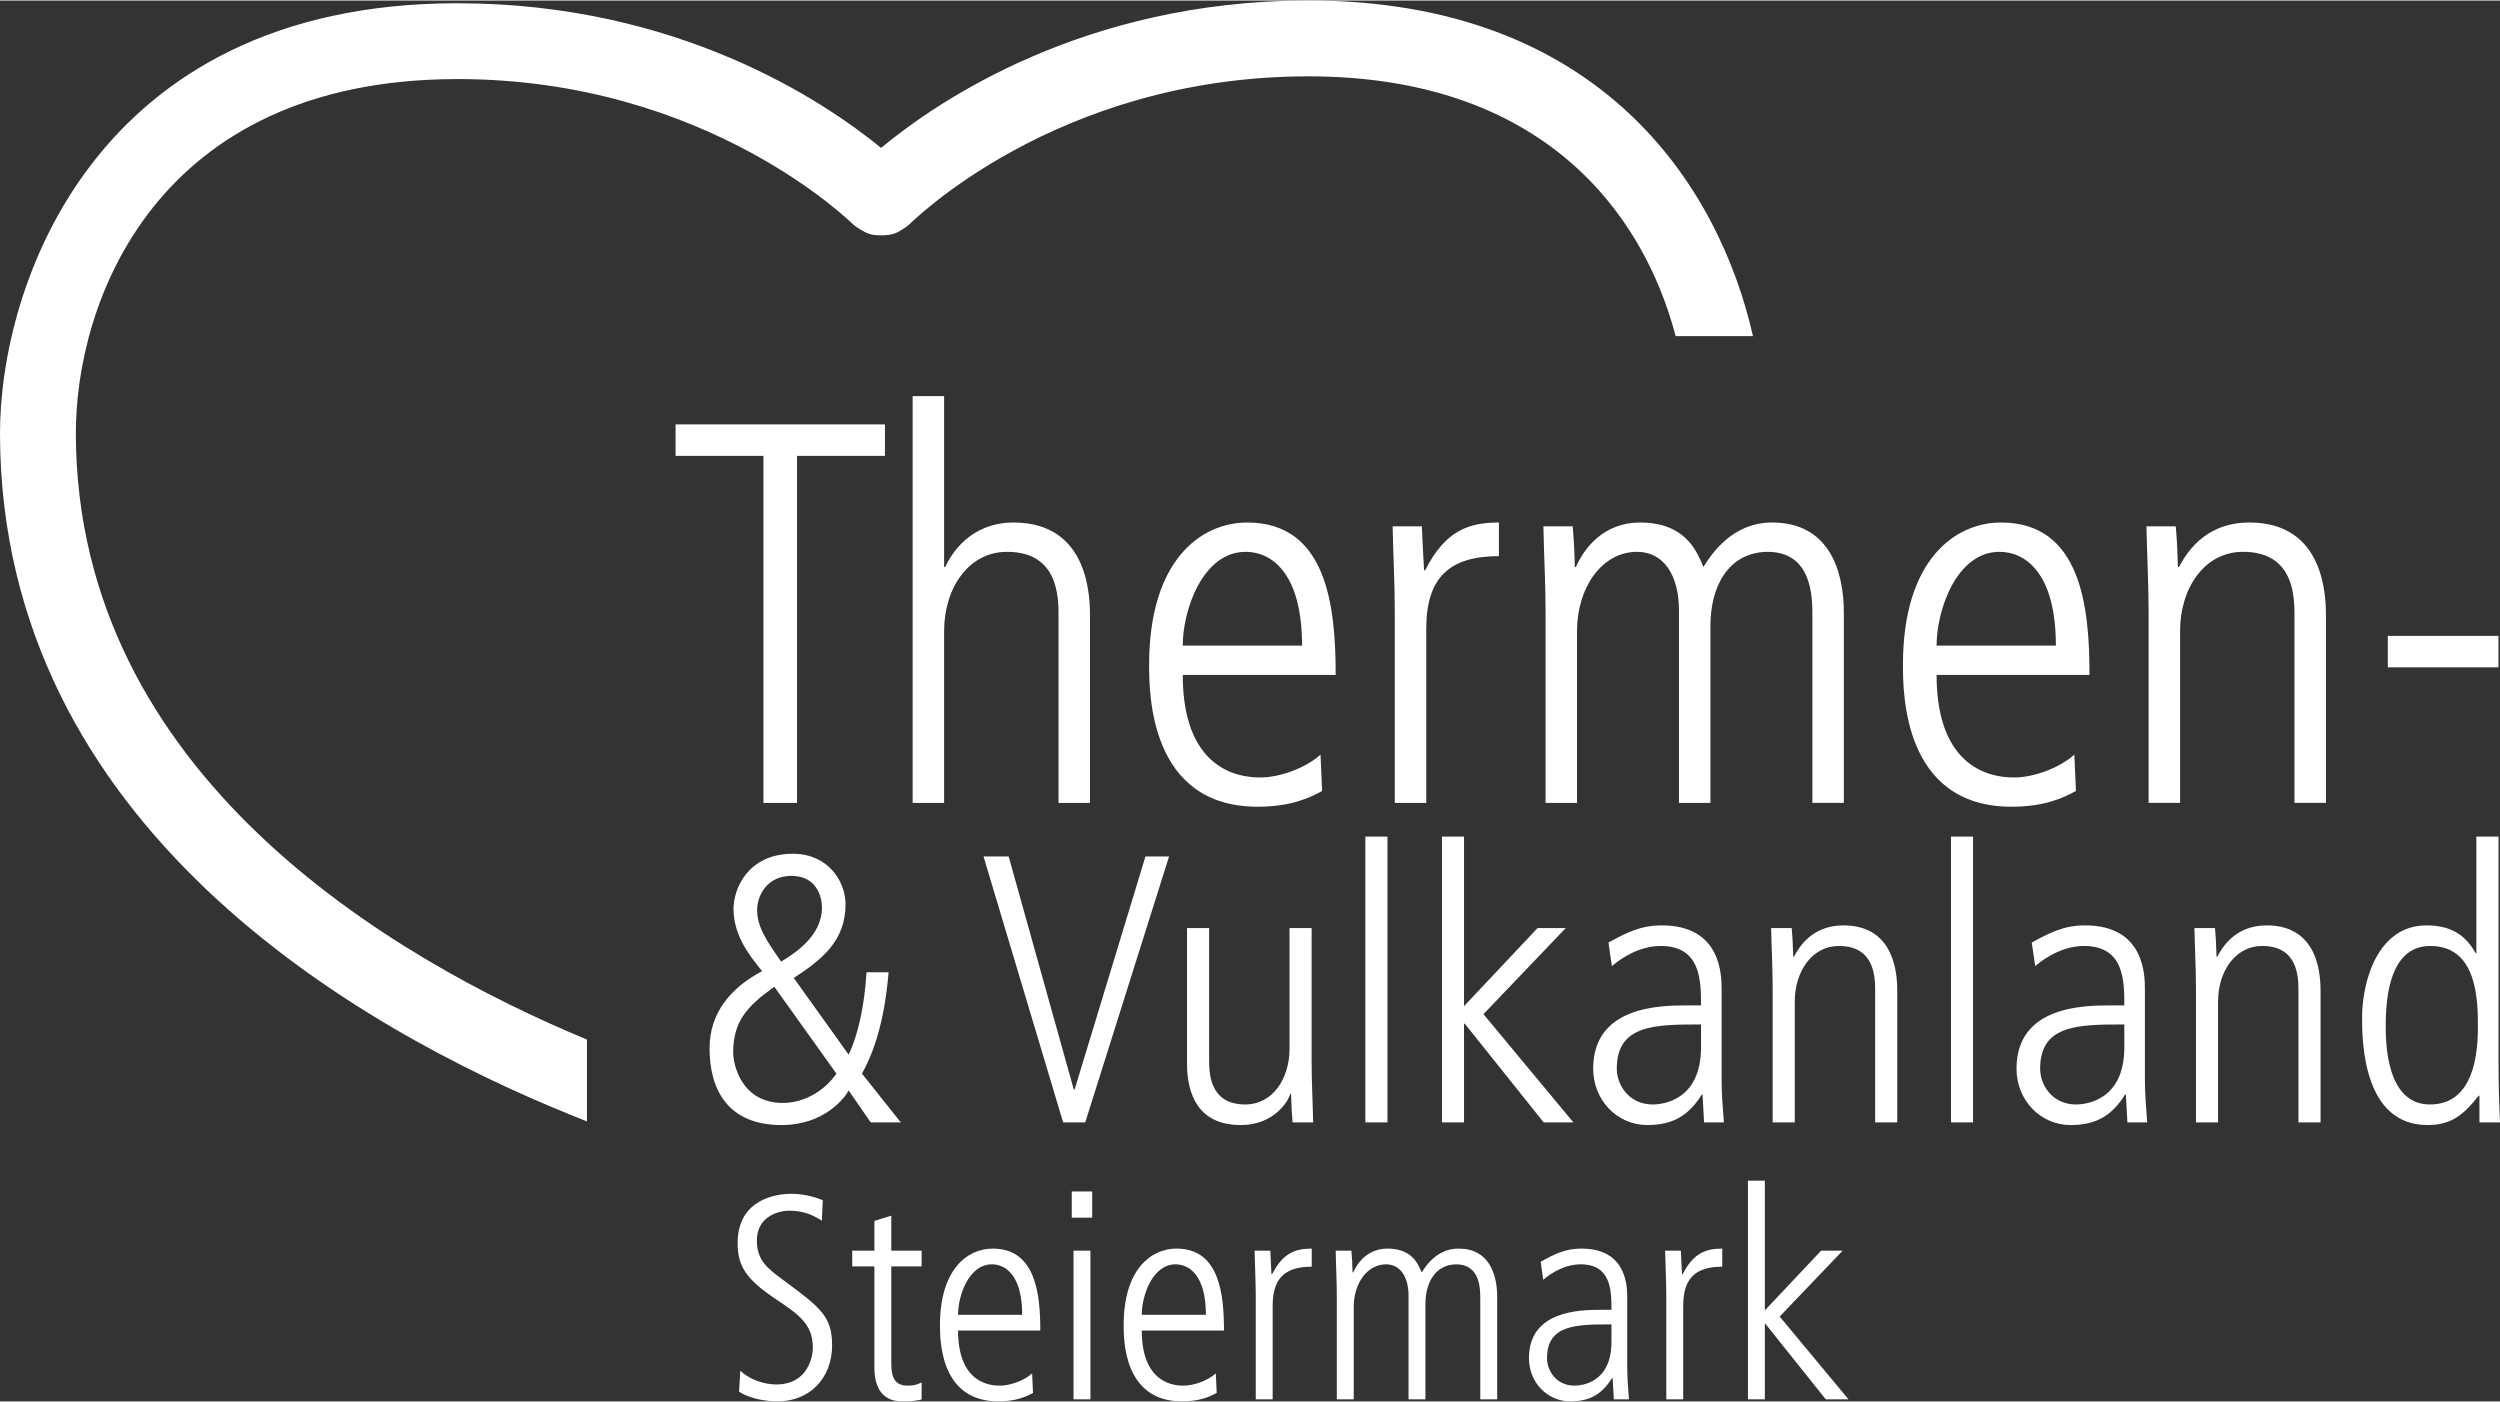
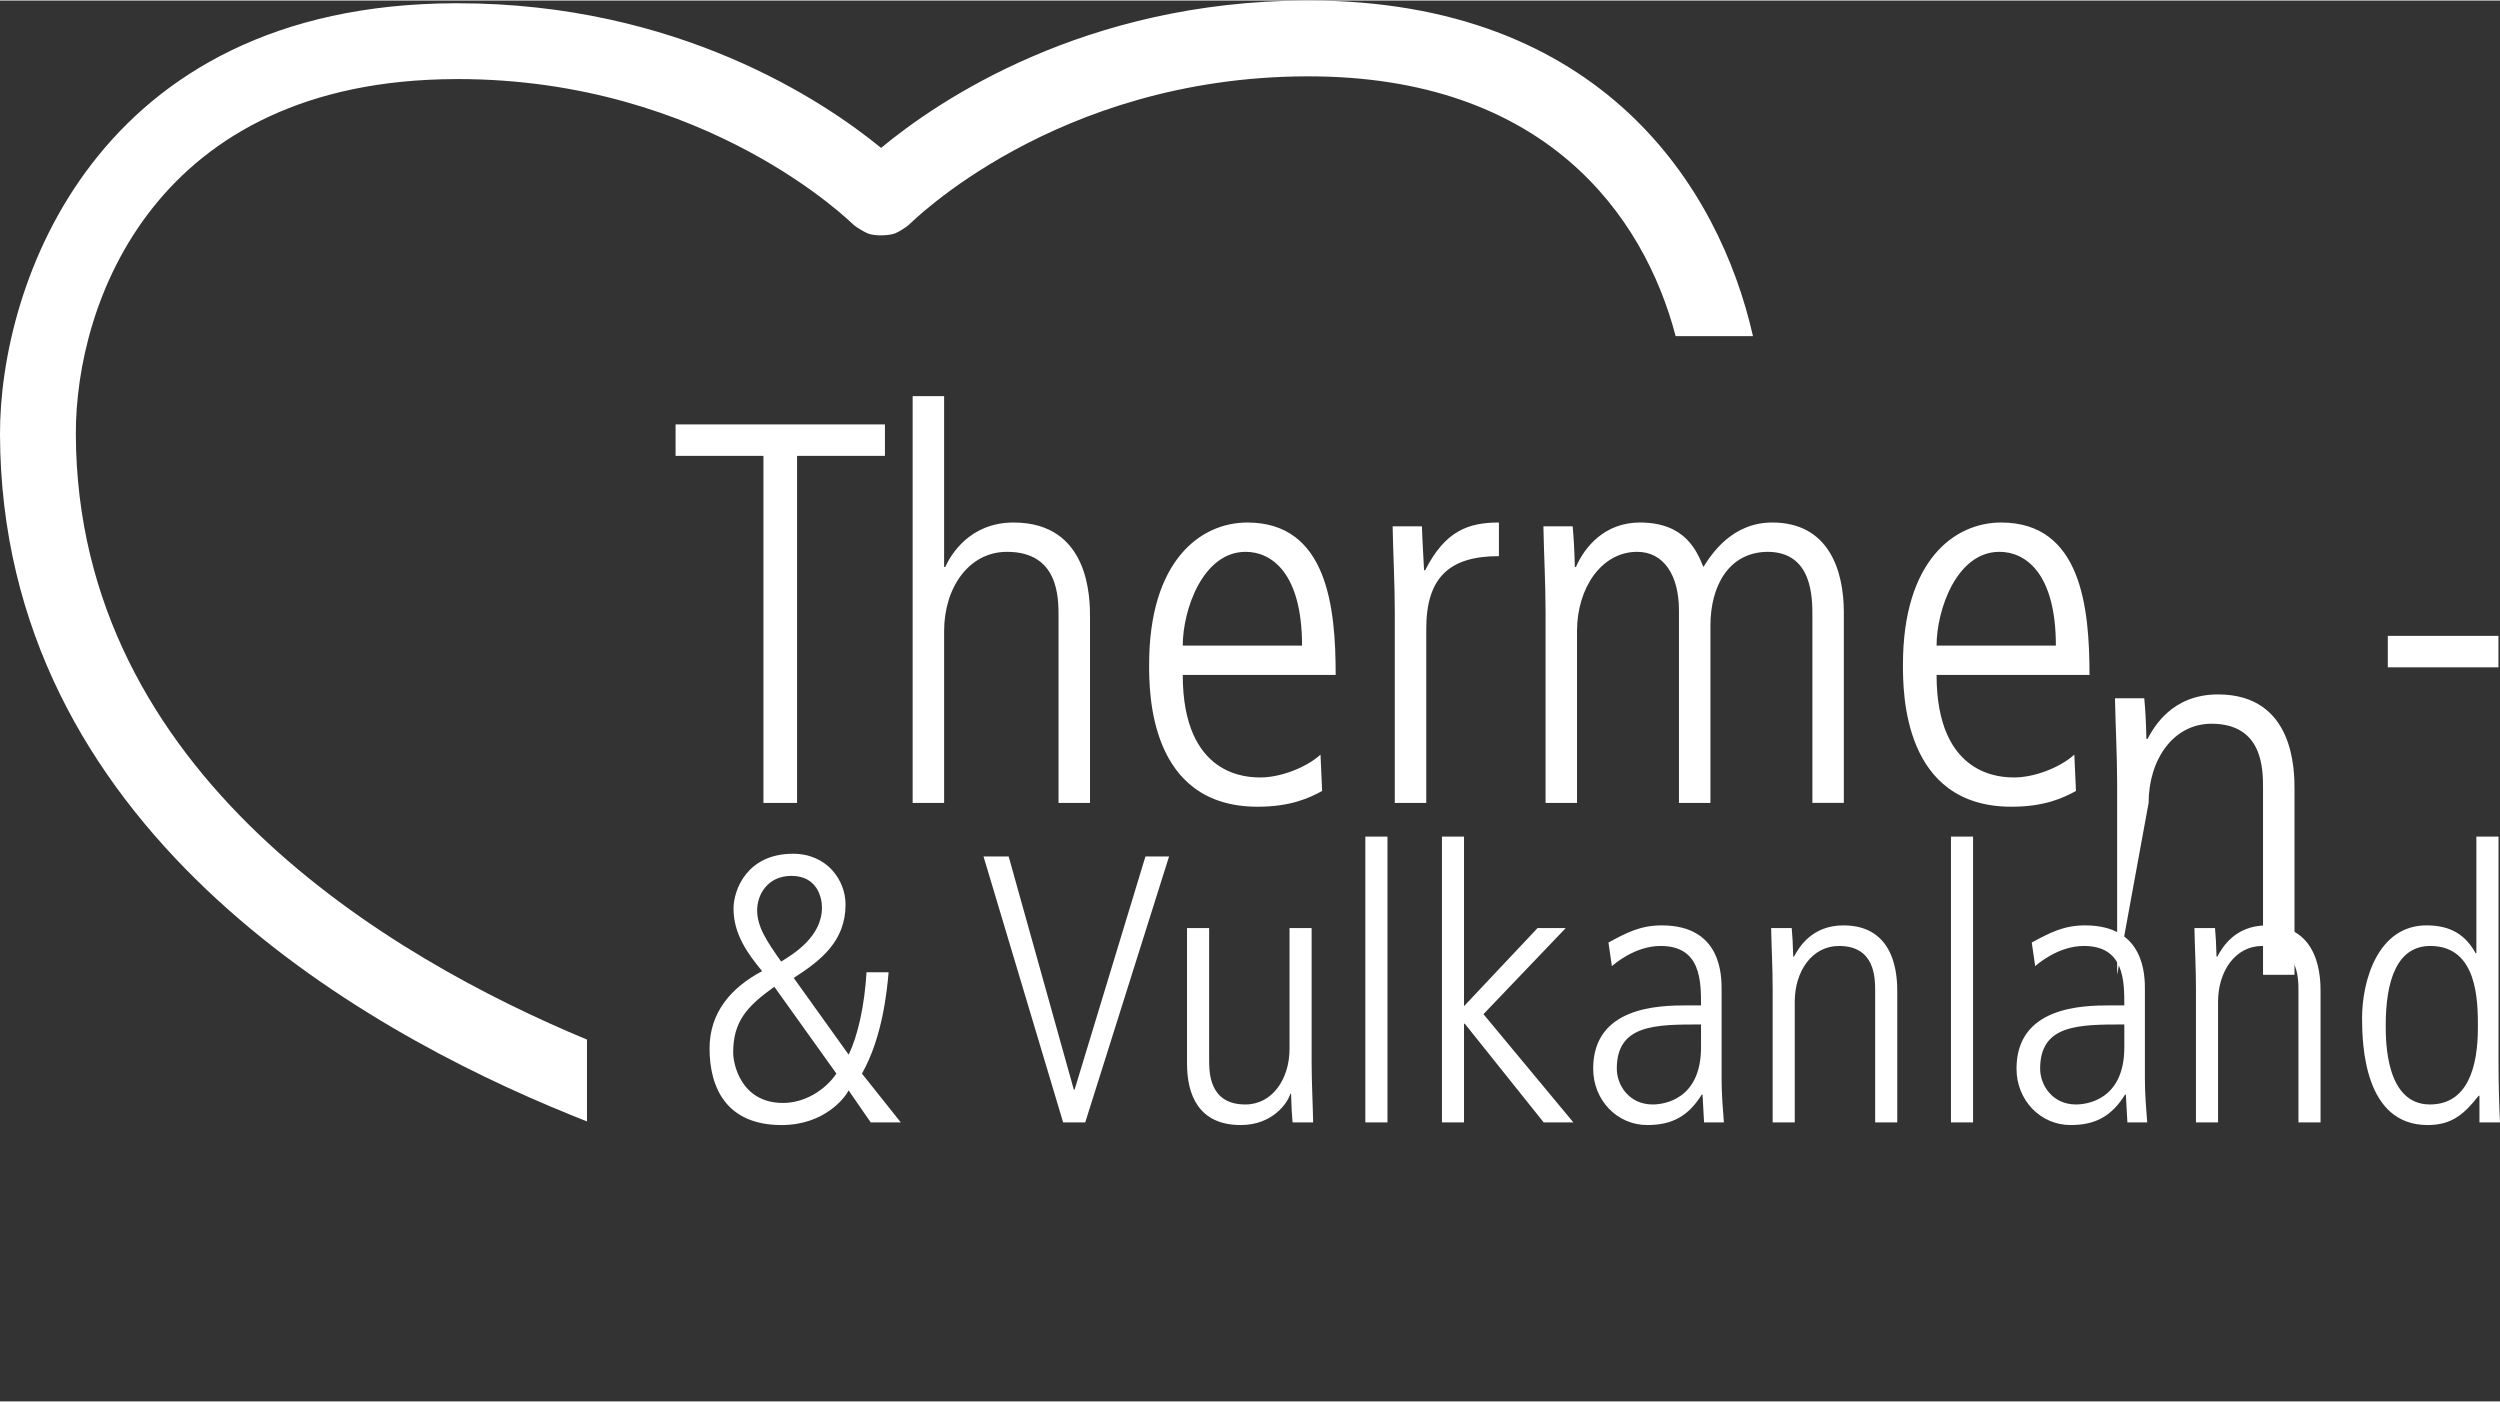
<svg xmlns="http://www.w3.org/2000/svg" xml:space="preserve" width="214px" height="120px" version="1.1" style="shape-rendering:geometricPrecision; text-rendering:geometricPrecision; image-rendering:optimizeQuality; fill-rule:evenodd; clip-rule:evenodd" viewBox="0 0 70706 39620">
  <rect x="0" y="0" width="70706" height="39620" fill="#333333" stroke="none" />
  <defs>
    <style type="text/css">
   
    .fil0 {fill:white}
   
  </style>
  </defs>
  <g id="Ebene_x0020_1">
    <g id="_1712738586656">
      <path class="fil0" d="M16601 29388c-5546,-2306 -14425,-7502 -14456,-17120 -12,-3718 2235,-10018 10734,-10045l62 -1c7080,0 11165,4095 11207,4129 89,72 297,197 391,235 199,83 595,69 781,-2 94,-35 295,-164 381,-236 45,-36 4127,-4180 11246,-4203l57 0c6653,0 9479,3886 10387,7347l2187 0c-954,-4217 -4284,-9490 -12570,-9492l-73 0c-6265,22 -10396,2826 -12016,4169 -1623,-1328 -5749,-4091 -11978,-4091l-69 0c-10212,33 -12885,7993 -12872,12197 36,11073 10129,16809 16142,19243 153,61 306,123 459,185l0 -2315z" />
      <path class="fil0" d="M22449 27645c765,-495 1465,-1034 1465,-2079 0,-679 -517,-1434 -1486,-1434 -1294,0 -1682,1013 -1682,1552 0,722 399,1272 809,1768 -873,463 -1487,1163 -1487,2187 0,1121 484,2166 2036,2166 1229,0 1810,-797 1897,-980l625 905 851 0 -1099 -1380c593,-1045 711,-2392 754,-2866l-625 0c-53,927 -247,1810 -506,2328l-1552 -2167zm798 -1993c0,819 -787,1304 -1154,1530 -409,-582 -679,-980 -679,-1455 0,-420 281,-969 971,-969 721,0 862,603 862,894zm409 4698c-323,475 -905,830 -1509,830 -1196,0 -1411,-1110 -1411,-1422 0,-873 377,-1304 1164,-1864l1756 2456zm6412 1380l625 0 2371 -7522 -668 0 -2004 6595 -22 0 -1843 -6595 -711 0 2252 7522zm7028 -5496l-625 0 0 3416c0,851 -485,1573 -1250,1573 -1024,0 -1024,-905 -1024,-1282l0 -3707 -625 0 0 3836c0,873 323,1735 1520,1735 916,0 1336,-646 1401,-883l21 0c11,398 22,560 43,808l582 0c-11,-571 -43,-1132 -43,-1703l0 -3793zm1519 5496l626 0 0 -8082 -626 0 0 8082zm2167 0l624 0 0 -2791 22 0 2231 2791 840 0 -2543 -3061 2327 -2435 -797 0 -2080 2209 0 -4795 -624 0 0 8082zm7909 -3750c0,-399 0,-1822 -1692,-1822 -603,0 -991,205 -1508,485l97 668c64,-54 646,-571 1379,-571 1142,0 1142,992 1142,1681l-399 0c-786,0 -2651,33 -2651,1789 0,895 680,1595 1531,1595 711,0 1163,-258 1541,-862l21 0 43 787 561 0c-33,-410 -65,-819 -65,-1229l0 -2521zm-582 1627c0,1498 -1078,1616 -1368,1616 -669,0 -1014,-549 -1014,-1013 0,-1250 1089,-1250 2382,-1250l0 647zm2026 2123l625 0 0 -3416c0,-852 485,-1574 1250,-1574 1024,0 1024,905 1024,1283l0 3707 625 0 0 -3686c0,-366 0,-1886 -1520,-1886 -916,0 -1271,647 -1401,884l-21 0c-11,-399 -22,-560 -43,-808l-582 0c11,571 43,1131 43,1702l0 3794zm5043 0l625 0 0 -8082 -625 0 0 8082zm5485 -3750c0,-399 0,-1822 -1692,-1822 -603,0 -991,205 -1508,485l97 668c64,-54 646,-571 1379,-571 1142,0 1142,992 1142,1681l-398 0c-787,0 -2651,33 -2651,1789 0,895 678,1595 1530,1595 711,0 1164,-258 1541,-862l22 0 43 787 560 0c-32,-410 -65,-819 -65,-1229l0 -2521zm-582 1627c0,1498 -1077,1616 -1368,1616 -668,0 -1013,-549 -1013,-1013 0,-1250 1088,-1250 2381,-1250l0 647zm2026 2123l625 0 0 -3416c0,-852 485,-1574 1250,-1574 1024,0 1024,905 1024,1283l0 3707 625 0 0 -3686c0,-366 0,-1886 -1520,-1886 -916,0 -1271,647 -1400,884l-22 0c-11,-399 -22,-560 -43,-808l-582 0c11,571 43,1131 43,1702l0 3794zm8557 -8082l-626 0 0 3297 -21 0c-280,-506 -690,-787 -1390,-787 -1380,0 -1822,1574 -1822,2619 0,765 65,3028 1854,3028 690,0 1035,-312 1444,-829l22 0 0 754 581 0c-21,-474 -42,-959 -42,-1821l0 -6261zm-3190 5334c0,-1272 323,-2242 1260,-2242 1347,0 1347,1574 1347,2307 0,1120 -291,2176 -1357,2176 -1250,0 -1250,-1788 -1250,-2241z" />
-       <path class="fil0" d="M19107 12878l2485 0 0 9816 951 0 0 -9816 2485 0 0 -890 -5921 0 0 890zm6705 9816l890 0 0 -4862c0,-1212 690,-2239 1779,-2239 1457,0 1457,1288 1457,1825l0 5276 890 0 0 -5245c0,-522 0,-2685 -2163,-2685 -1242,0 -1779,921 -1932,1258l-31 0 0 -4832 -890 0 0 11504zm11964 -3620c0,-1902 -230,-4310 -2500,-4310 -1319,0 -2776,1074 -2776,4019 0,782 0,4019 3068,4019 935,0 1457,-245 1825,-445l-46 -1028c-445,399 -1181,645 -1688,645 -352,0 -2208,0 -2208,-2899l4325 -1zm-4325 -828c0,-1012 567,-2653 1779,-2653 721,0 1595,582 1595,2653l-3374 0zm5997 4448l890 0 0 -4923c0,-1442 644,-2056 2055,-2056l0 -951c-859,0 -1518,230 -2086,1350l-31 0c-15,-322 -46,-782 -61,-1242l-828 0c15,813 61,1610 61,2423l0 5399zm4264 0l890 0 0 -4862c0,-1212 690,-2239 1702,-2239 736,0 1181,644 1181,1656l0 5445 890 0 0 -5015c0,-1105 506,-2071 1611,-2086 1273,0 1273,1288 1273,1825l0 5276 889 0 0 -5383c0,-1227 -445,-2547 -2025,-2547 -1134,0 -1717,890 -1947,1258 -184,-445 -507,-1258 -1795,-1258 -997,0 -1564,691 -1810,1258l-31 0c-15,-567 -31,-798 -61,-1150l-828 0c15,813 61,1610 61,2423l0 5399zm15384 -3620c0,-1902 -230,-4310 -2500,-4310 -1319,0 -2776,1074 -2776,4019 0,782 0,4019 3068,4019 935,0 1457,-245 1825,-445l-46 -1028c-445,399 -1181,645 -1687,645 -353,0 -2209,0 -2209,-2899l4325 -1zm-4325 -828c0,-1012 568,-2653 1779,-2653 721,0 1595,582 1595,2653l-3374 0zm5997 4448l890 0 0 -4862c0,-1212 690,-2239 1779,-2239 1457,0 1457,1288 1457,1825l0 5276 890 0 0 -5245c0,-522 0,-2685 -2163,-2685 -1304,0 -1810,921 -1994,1258l-31 0c-15,-567 -30,-798 -61,-1150l-828 0c15,813 61,1610 61,2423l0 5399zm6765 -3834l3129 0 0 -890 -3129 0 0 890z" />
-       <path class="fil0" d="M20903 39348c297,190 734,272 1089,272 882,0 1542,-627 1542,-1591 0,-792 -314,-1056 -1336,-1806 -495,-363 -792,-586 -792,-1155 0,-668 594,-841 924,-841 428,0 693,148 915,280l25 -577c-132,-49 -445,-181 -907,-181 -338,0 -1501,115 -1501,1393 0,652 239,1015 1039,1559 693,462 1088,734 1088,1402 0,214 -115,1039 -1038,1039 -149,0 -619,-33 -1015,-388l-33 594zm3827 -4832l0 841 -627 0 0 445 627 0 0 2870c0,470 164,948 783,948 223,0 437,-16 552,-57l0 -479c-90,41 -173,91 -395,91 -404,0 -462,-297 -462,-635l0 -2738 857 0 0 -445 -857 0 0 -990 -478 149zm4692 3100c0,-1022 -124,-2317 -1344,-2317 -710,0 -1493,577 -1493,2161 0,420 0,2160 1649,2160 503,0 784,-132 982,-239l-25 -552c-239,214 -635,346 -907,346 -190,0 -1188,0 -1188,-1559l2326 0zm-2326 -445c0,-544 305,-1427 957,-1427 388,0 857,314 857,1427l-1814 0zm3266 2392l478 0 0 -4206 -478 0 0 4206zm-50 -5138l578 0 0 -742 -578 0 0 742zm4305 3191c0,-1022 -124,-2317 -1344,-2317 -709,0 -1493,577 -1493,2161 0,420 0,2160 1649,2160 503,0 784,-132 982,-239l-25 -552c-239,214 -635,346 -907,346 -190,0 -1187,0 -1187,-1559l2325 0zm-2325 -445c0,-544 304,-1427 956,-1427 388,0 858,314 858,1427l-1814 0zm3224 2392l478 0 0 -2647c0,-776 346,-1105 1105,-1105l0 -512c-462,0 -816,124 -1121,726l-17 0c-8,-173 -25,-421 -33,-668l-445 0c8,437 33,866 33,1303l0 2903zm2292 0l479 0 0 -2615c0,-651 371,-1204 915,-1204 396,0 635,347 635,891l0 2928 478 0 0 -2697c0,-594 272,-1113 866,-1122 685,0 685,693 685,982l0 2837 478 0 0 -2895c0,-660 -239,-1369 -1089,-1369 -610,0 -923,479 -1047,676 -99,-239 -272,-676 -965,-676 -536,0 -841,371 -973,676l-16 0c-9,-305 -17,-429 -33,-618l-445 0c8,437 32,866 32,1303l0 2903zm8214 -2870c0,-305 0,-1394 -1295,-1394 -462,0 -759,157 -1154,371l74 511c49,-41 494,-437 1056,-437 873,0 873,759 873,1287l-305 0c-602,0 -2028,24 -2028,1369 0,684 519,1220 1171,1220 544,0 891,-198 1179,-660l16 0 34 603 428 0c-24,-314 -49,-627 -49,-941l0 -1929zm-446 1245c0,1146 -824,1237 -1047,1237 -511,0 -775,-421 -775,-775 0,-957 833,-957 1822,-957l0 495zm1551 1625l478 0 0 -2647c0,-776 347,-1105 1105,-1105l0 -512c-462,0 -816,124 -1121,726l-17 0c-8,-173 -25,-421 -33,-668l-445 0c8,437 33,866 33,1303l0 2903zm2309 0l478 0 0 -2136 17 0 1707 2136 643 0 -1947 -2342 1782 -1864 -610 0 -1592 1690 0 -3669 -478 0 0 6185z" />
+       <path class="fil0" d="M19107 12878l2485 0 0 9816 951 0 0 -9816 2485 0 0 -890 -5921 0 0 890zm6705 9816l890 0 0 -4862c0,-1212 690,-2239 1779,-2239 1457,0 1457,1288 1457,1825l0 5276 890 0 0 -5245c0,-522 0,-2685 -2163,-2685 -1242,0 -1779,921 -1932,1258l-31 0 0 -4832 -890 0 0 11504zm11964 -3620c0,-1902 -230,-4310 -2500,-4310 -1319,0 -2776,1074 -2776,4019 0,782 0,4019 3068,4019 935,0 1457,-245 1825,-445l-46 -1028c-445,399 -1181,645 -1688,645 -352,0 -2208,0 -2208,-2899l4325 -1zm-4325 -828c0,-1012 567,-2653 1779,-2653 721,0 1595,582 1595,2653l-3374 0zm5997 4448l890 0 0 -4923c0,-1442 644,-2056 2055,-2056l0 -951c-859,0 -1518,230 -2086,1350l-31 0c-15,-322 -46,-782 -61,-1242l-828 0c15,813 61,1610 61,2423l0 5399zm4264 0l890 0 0 -4862c0,-1212 690,-2239 1702,-2239 736,0 1181,644 1181,1656l0 5445 890 0 0 -5015c0,-1105 506,-2071 1611,-2086 1273,0 1273,1288 1273,1825l0 5276 889 0 0 -5383c0,-1227 -445,-2547 -2025,-2547 -1134,0 -1717,890 -1947,1258 -184,-445 -507,-1258 -1795,-1258 -997,0 -1564,691 -1810,1258l-31 0c-15,-567 -31,-798 -61,-1150l-828 0c15,813 61,1610 61,2423l0 5399zm15384 -3620c0,-1902 -230,-4310 -2500,-4310 -1319,0 -2776,1074 -2776,4019 0,782 0,4019 3068,4019 935,0 1457,-245 1825,-445l-46 -1028c-445,399 -1181,645 -1687,645 -353,0 -2209,0 -2209,-2899l4325 -1zm-4325 -828c0,-1012 568,-2653 1779,-2653 721,0 1595,582 1595,2653l-3374 0zm5997 4448c0,-1212 690,-2239 1779,-2239 1457,0 1457,1288 1457,1825l0 5276 890 0 0 -5245c0,-522 0,-2685 -2163,-2685 -1304,0 -1810,921 -1994,1258l-31 0c-15,-567 -30,-798 -61,-1150l-828 0c15,813 61,1610 61,2423l0 5399zm6765 -3834l3129 0 0 -890 -3129 0 0 890z" />
    </g>
  </g>
</svg>